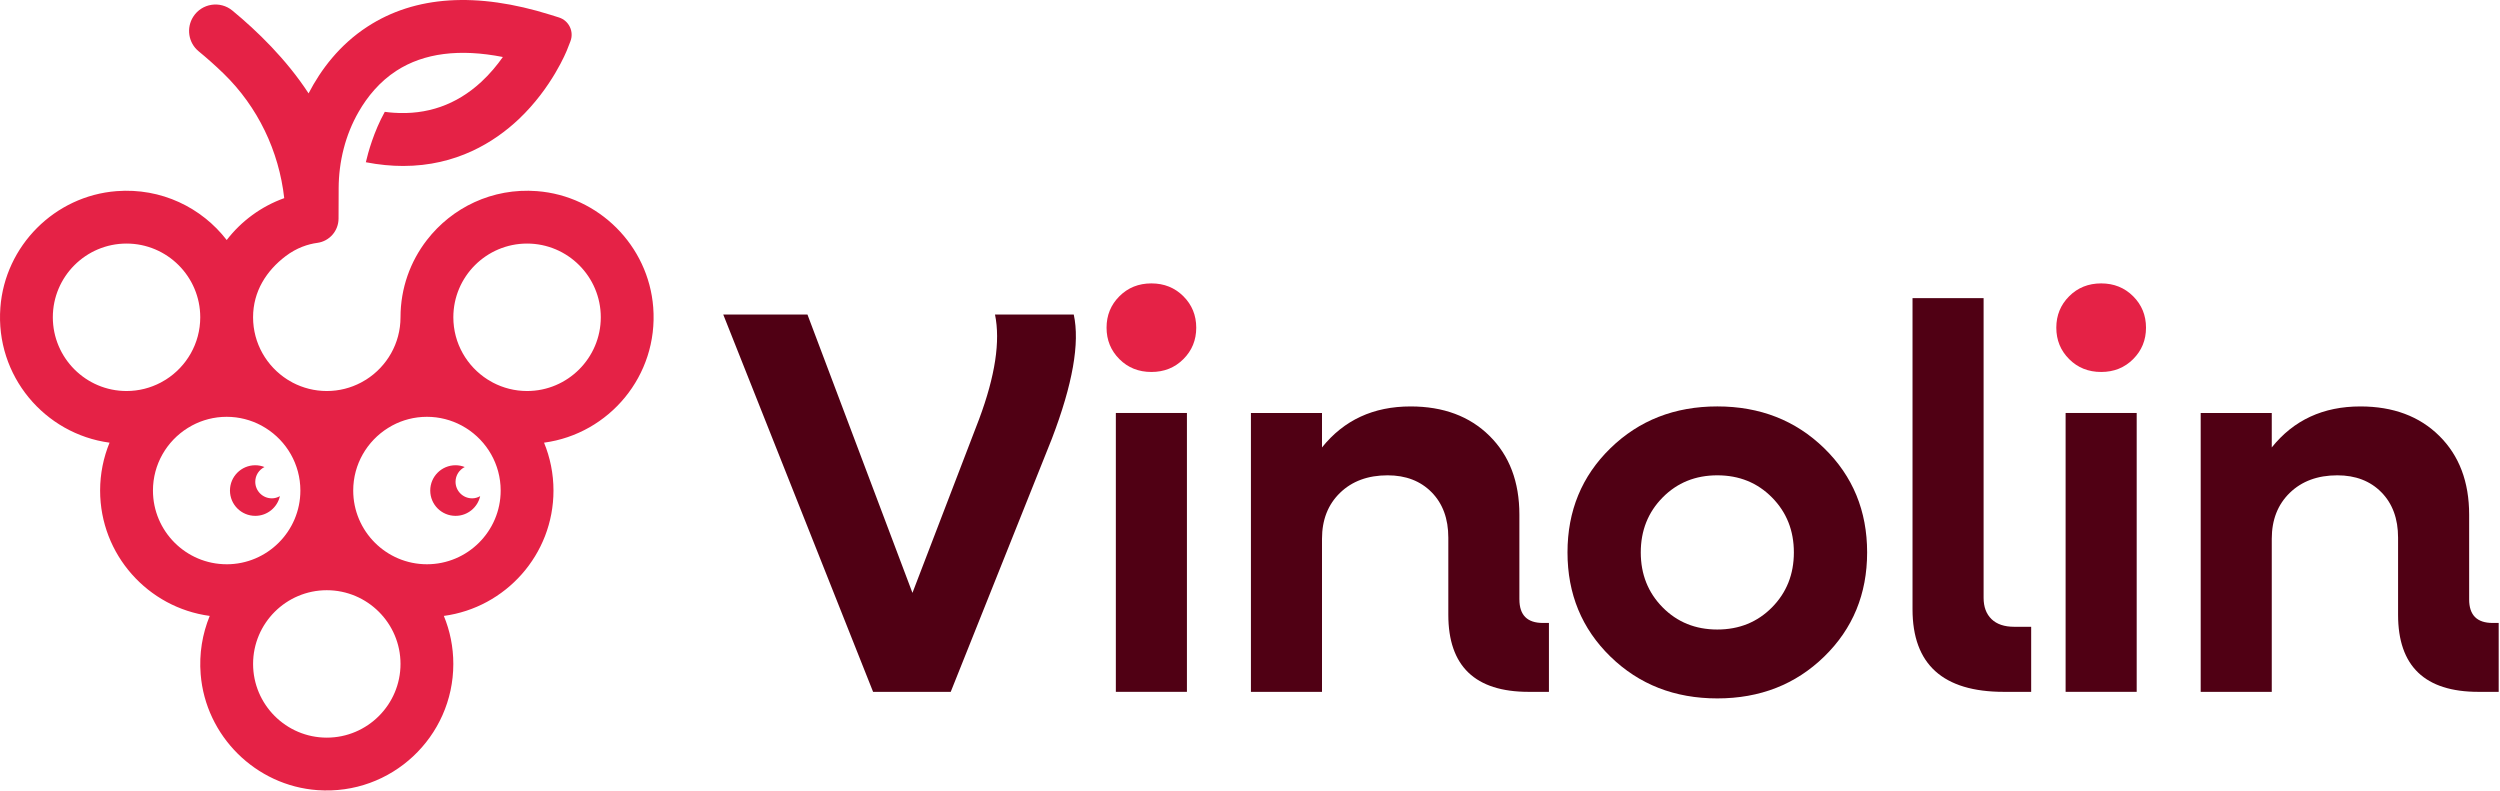
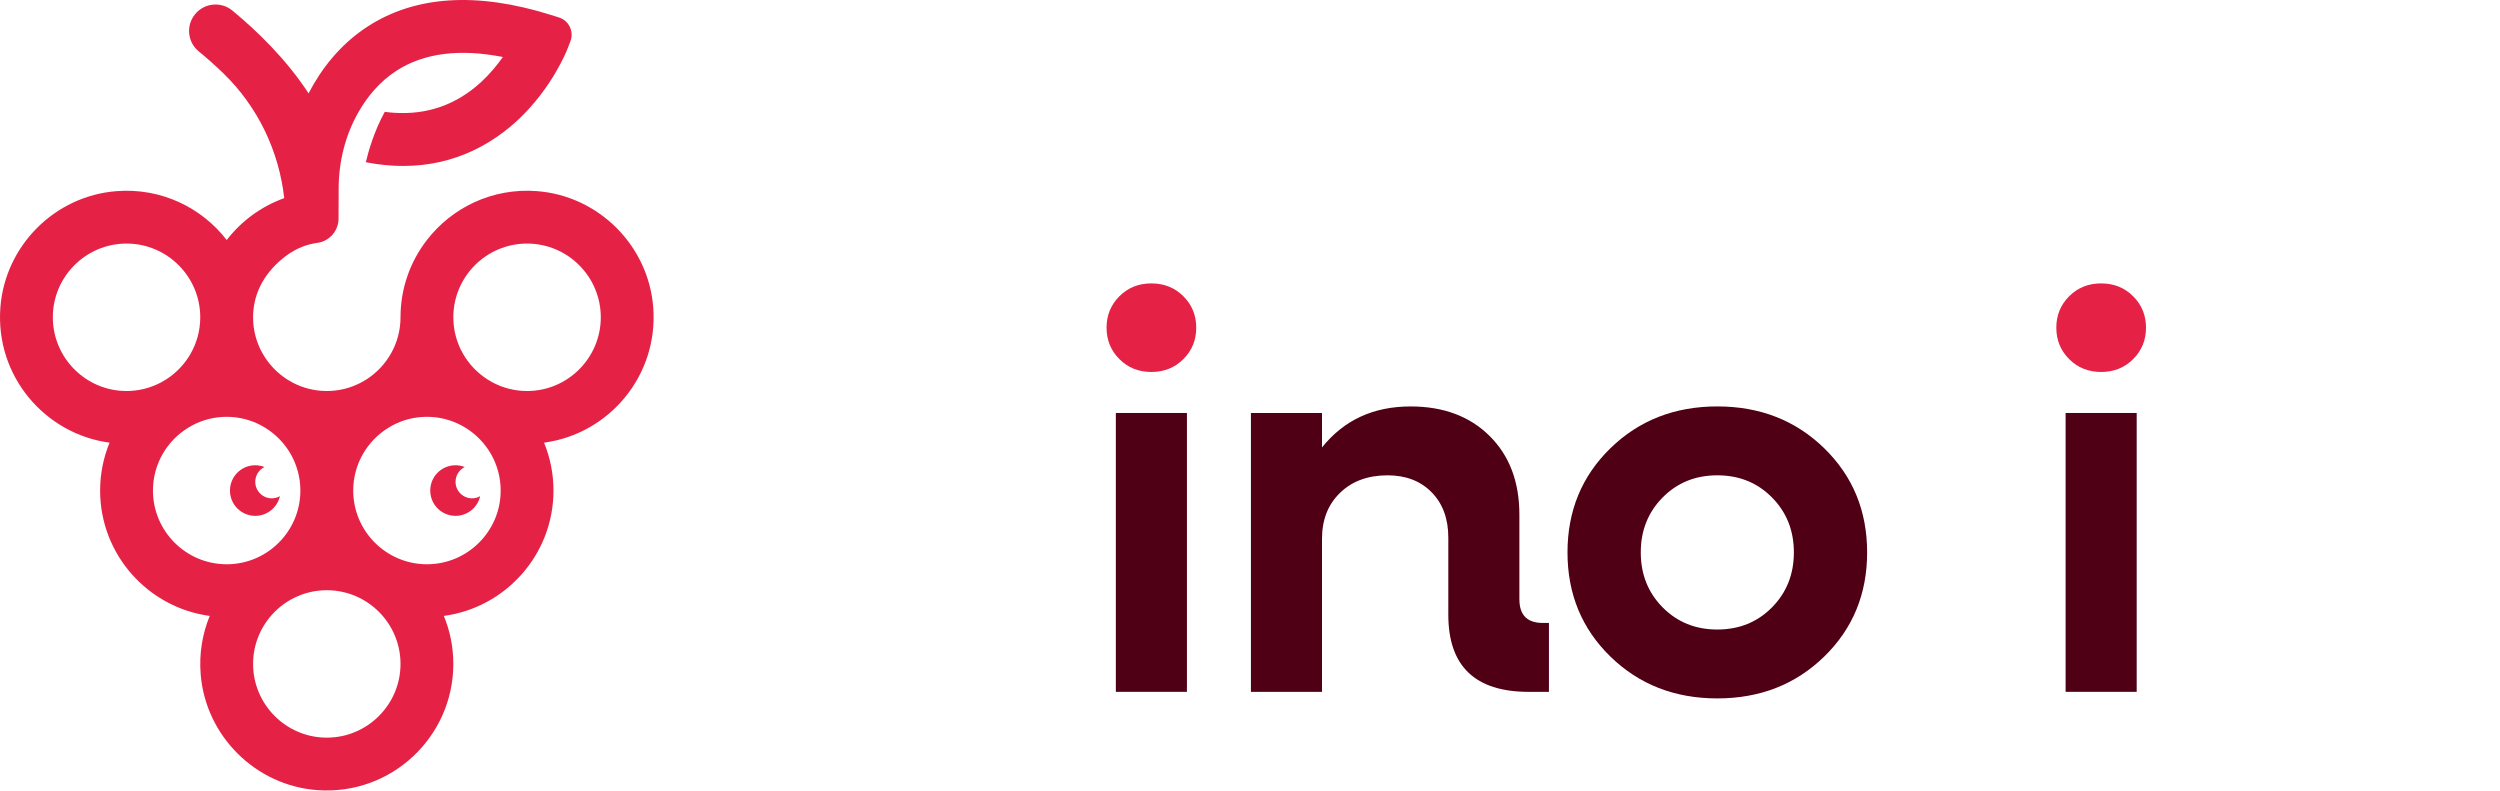
<svg xmlns="http://www.w3.org/2000/svg" width="1709" height="541" viewBox="0 0 1709 541" fill="none">
  <g clip-path="url(#clip0_1_76)">
-     <path d="M680.19 215.03C683.93 233.22 680.31 257.02 669.35 286.43L623.75 405.29L551.98 215.03H494.42L596.84 472.94H649.92L719.07 299.88C733.27 262.75 738.26 234.47 734.02 215.03H680.2H680.19Z" fill="#500014" />
    <path d="M811.38 282.31H762.79V472.94H811.38V282.31Z" fill="#500014" />
    <path d="M787.09 193.73C778.36 193.73 771.08 196.66 765.22 202.52C759.36 208.38 756.44 215.54 756.44 224.01C756.44 232.48 759.37 239.65 765.22 245.5C771.07 251.36 778.36 254.28 787.09 254.28C795.82 254.28 803.1 251.35 808.96 245.5C814.82 239.65 817.75 232.48 817.75 224.01C817.75 215.54 814.82 208.37 808.96 202.52C803.1 196.67 795.81 193.73 787.09 193.73Z" fill="#E52246" />
    <path d="M1038.65 409.78V351.84C1038.65 329.41 1031.86 311.47 1018.28 298.02C1004.7 284.56 986.7 277.84 964.27 277.84C938.85 277.84 918.67 287.19 903.72 305.87V282.32H855.13V472.95H903.72V368.29C903.72 355.34 907.83 344.87 916.06 336.89C924.28 328.92 935.12 324.93 948.58 324.93C961.03 324.93 971.07 328.8 978.67 336.52C986.27 344.25 990.07 354.59 990.07 367.54V420.25C990.07 455.39 1008.38 472.95 1045.02 472.95H1058.85V425.85H1054.74C1044.02 425.85 1038.67 420.49 1038.67 409.78H1038.65Z" fill="#500014" />
    <path d="M1173.96 277.83C1144.8 277.83 1120.44 287.36 1100.88 306.42C1081.32 325.48 1071.54 349.22 1071.54 377.63C1071.54 406.04 1081.32 429.77 1100.88 448.84C1120.44 467.9 1144.8 477.43 1173.96 477.43C1203.12 477.43 1227.47 467.9 1247.03 448.84C1266.59 429.78 1276.37 406.04 1276.37 377.63C1276.37 349.22 1266.59 325.49 1247.03 306.42C1227.46 287.36 1203.11 277.83 1173.96 277.83ZM1211.34 415.2C1201.37 425.29 1188.91 430.34 1173.96 430.34C1159.01 430.34 1146.54 425.29 1136.58 415.2C1126.61 405.11 1121.63 392.59 1121.63 377.64C1121.63 362.69 1126.61 350.16 1136.58 340.07C1146.54 329.98 1159.01 324.93 1173.96 324.93C1188.91 324.93 1201.37 329.98 1211.34 340.07C1221.31 350.16 1226.29 362.68 1226.29 377.64C1226.29 392.6 1221.3 405.11 1211.34 415.2Z" fill="#500014" />
-     <path d="M1361.41 423.23C1357.8 419.74 1355.99 414.88 1355.99 408.65V203.82H1307.4V416.51C1307.4 454.14 1328.2 472.95 1369.82 472.95H1388.51V428.47H1376.92C1370.19 428.47 1365.02 426.73 1361.41 423.24V423.23Z" fill="#500014" />
    <path d="M1436.35 193.73C1427.63 193.73 1420.33 196.66 1414.48 202.52C1408.62 208.38 1405.69 215.54 1405.69 224.01C1405.69 232.48 1408.62 239.65 1414.48 245.5C1420.33 251.36 1427.62 254.28 1436.35 254.28C1445.08 254.28 1452.36 251.35 1458.22 245.5C1464.07 239.65 1467.01 232.48 1467.01 224.01C1467.01 215.54 1464.08 208.37 1458.22 202.52C1452.36 196.67 1445.07 193.73 1436.35 193.73Z" fill="#E52246" />
    <path d="M1460.64 282.31H1412.05V472.94H1460.64V282.31Z" fill="#500014" />
-     <path d="M1703.98 425.85C1693.26 425.85 1687.91 420.49 1687.91 409.78V351.84C1687.91 329.41 1681.12 311.47 1667.54 298.02C1653.96 284.56 1635.96 277.84 1613.53 277.84C1588.11 277.84 1567.93 287.19 1552.98 305.87V282.32H1504.39V472.95H1552.98V368.29C1552.98 355.34 1557.09 344.87 1565.31 336.89C1573.53 328.92 1584.37 324.93 1597.83 324.93C1610.28 324.93 1620.32 328.8 1627.92 336.52C1635.52 344.25 1639.32 354.59 1639.32 367.54V420.25C1639.32 455.39 1657.63 472.95 1694.27 472.95H1708.1V425.85H1703.99H1703.98Z" fill="#500014" />
    <path d="M446.55 210.15C443.33 167.92 409.27 133.86 367.03 130.65C336.49 128.33 308.93 141.96 291.84 164.07C280.51 178.68 273.79 197.01 273.79 216.89C273.79 234.81 264.4 250.56 250.29 259.5C249.12 260.14 247.95 260.82 246.8 261.51C239.8 265.21 231.84 267.3 223.4 267.3C214.96 267.3 207.03 265.2 200.03 261.54C198.84 260.8 197.64 260.11 196.42 259.44C182.36 250.48 173 234.77 173 216.89C173 199.01 182.32 184.95 195.18 175.16C202.87 169.31 210.61 166.88 216.96 166.02C225.25 164.89 231.4 157.8 231.43 149.44L231.5 130.76V128.78C231.57 110.45 236.04 92.29 245.19 76.41C251.12 66.11 259.46 55.81 271.14 48.28C289.8 36.26 314.16 33.15 343.75 38.96C339.93 44.41 335.03 50.41 328.96 56.02C312.01 71.65 291.91 78.68 269.02 77.07C267.04 76.93 265.05 76.73 263.04 76.45C255.49 90.1 251.61 104.34 250.09 110.91C259.1 112.66 267.61 113.45 275.61 113.45C311.96 113.45 337.95 97.2 354.62 81.47C377.38 59.94 387.31 34.96 387.72 33.91L389.92 28.29C392.54 21.59 388.94 14.08 382.08 11.93L376.31 10.12C325.86 -5.68 283.77 -2.96 251.26 18.17C232 30.67 219.28 47.73 210.94 63.84C195.7 40.42 175.55 21 158.87 7.24C150.5 0.33 137.99 2.25 132.13 11.39C127.2 19.07 128.73 29.24 135.77 35.04C141.18 39.49 147 44.59 152.83 50.26C176.26 73.02 190.69 103.27 194.3 135.45C178.6 141.07 164.98 151.11 154.98 164.08C137.87 141.93 110.26 128.3 79.69 130.66C37.42 133.92 3.41 168.01 0.25 210.26C-3.26 256.96 30.55 296.64 74.89 302.61C70.75 312.72 68.44 323.76 68.44 335.35C68.44 379.13 101.13 415.37 143.37 421.04C138.37 433.23 136.03 446.78 137.18 460.98C140.6 503.19 174.8 537.1 217.03 540.14C267.6 543.77 309.89 503.67 309.89 453.86C309.89 442.25 307.59 431.16 303.41 421.04C345.65 415.37 378.36 379.12 378.36 335.35C378.36 323.76 376.06 312.72 371.91 302.61C416.29 296.64 450.11 256.91 446.55 210.16V210.15ZM86.5 267.3C58.72 267.3 36.11 244.69 36.11 216.89C36.11 189.09 58.72 166.5 86.5 166.5C114.28 166.5 136.89 189.11 136.89 216.89C136.89 234.79 127.52 250.52 113.44 259.46C112.24 260.11 111.05 260.8 109.88 261.52C102.88 265.2 94.94 267.3 86.5 267.3ZM154.95 385.73C127.16 385.73 104.56 363.12 104.56 335.34C104.56 317.32 114.05 301.5 128.3 292.6C129.28 292.05 130.24 291.48 131.21 290.9C138.29 287.1 146.37 284.93 154.95 284.93C163.53 284.93 171.59 287.1 178.66 290.88C179.64 291.48 180.64 292.05 181.63 292.62C195.85 301.53 205.34 317.34 205.34 335.35C205.34 363.14 182.73 385.74 154.95 385.74V385.73ZM223.4 504.25C195.61 504.25 173.01 481.64 173.01 453.86C173.01 426.08 195.62 403.47 223.4 403.47C251.18 403.47 273.79 426.08 273.79 453.86C273.79 481.64 251.18 504.25 223.4 504.25ZM291.85 385.73C264.06 385.73 241.46 363.12 241.46 335.34C241.46 317.32 250.97 301.49 265.24 292.58C266.2 292.05 267.15 291.48 268.09 290.91C275.17 287.09 283.27 284.93 291.85 284.93C300.43 284.93 308.48 287.1 315.54 290.86C316.54 291.46 317.53 292.06 318.55 292.61C332.77 301.53 342.26 317.33 342.26 335.34C342.26 363.13 319.65 385.73 291.85 385.73ZM360.32 267.3C351.9 267.3 343.93 265.2 336.95 261.54C335.75 260.8 334.54 260.11 333.32 259.43C319.26 250.49 309.9 234.77 309.9 216.89C309.9 189.1 332.51 166.5 360.31 166.5C388.11 166.5 410.7 189.11 410.7 216.89C410.7 244.67 388.09 267.3 360.31 267.3H360.32Z" fill="#E52246" />
    <path d="M185.81 340.66C179.56 340.66 174.5 335.6 174.5 329.35C174.5 324.91 177.08 321.12 180.79 319.26C178.84 318.49 176.72 318.04 174.5 318.04C164.95 318.04 157.2 325.78 157.2 335.34C157.2 344.9 164.94 352.64 174.5 352.64C182.74 352.64 189.6 346.87 191.34 339.17C189.7 340.1 187.83 340.67 185.81 340.67V340.66Z" fill="#E52246" />
    <path d="M322.72 340.66C316.47 340.66 311.41 335.6 311.41 329.35C311.41 324.91 313.99 321.12 317.7 319.26C315.75 318.49 313.63 318.04 311.41 318.04C301.86 318.04 294.11 325.78 294.11 335.34C294.11 344.9 301.85 352.64 311.41 352.64C319.65 352.64 326.51 346.87 328.25 339.17C326.61 340.1 324.74 340.67 322.72 340.67V340.66Z" fill="#E52246" />
  </g>
  <defs>
    <clipPath id="clip0_1_76">
      <rect width="1708.09" height="540.36" fill="white" />
    </clipPath>
  </defs>
</svg>